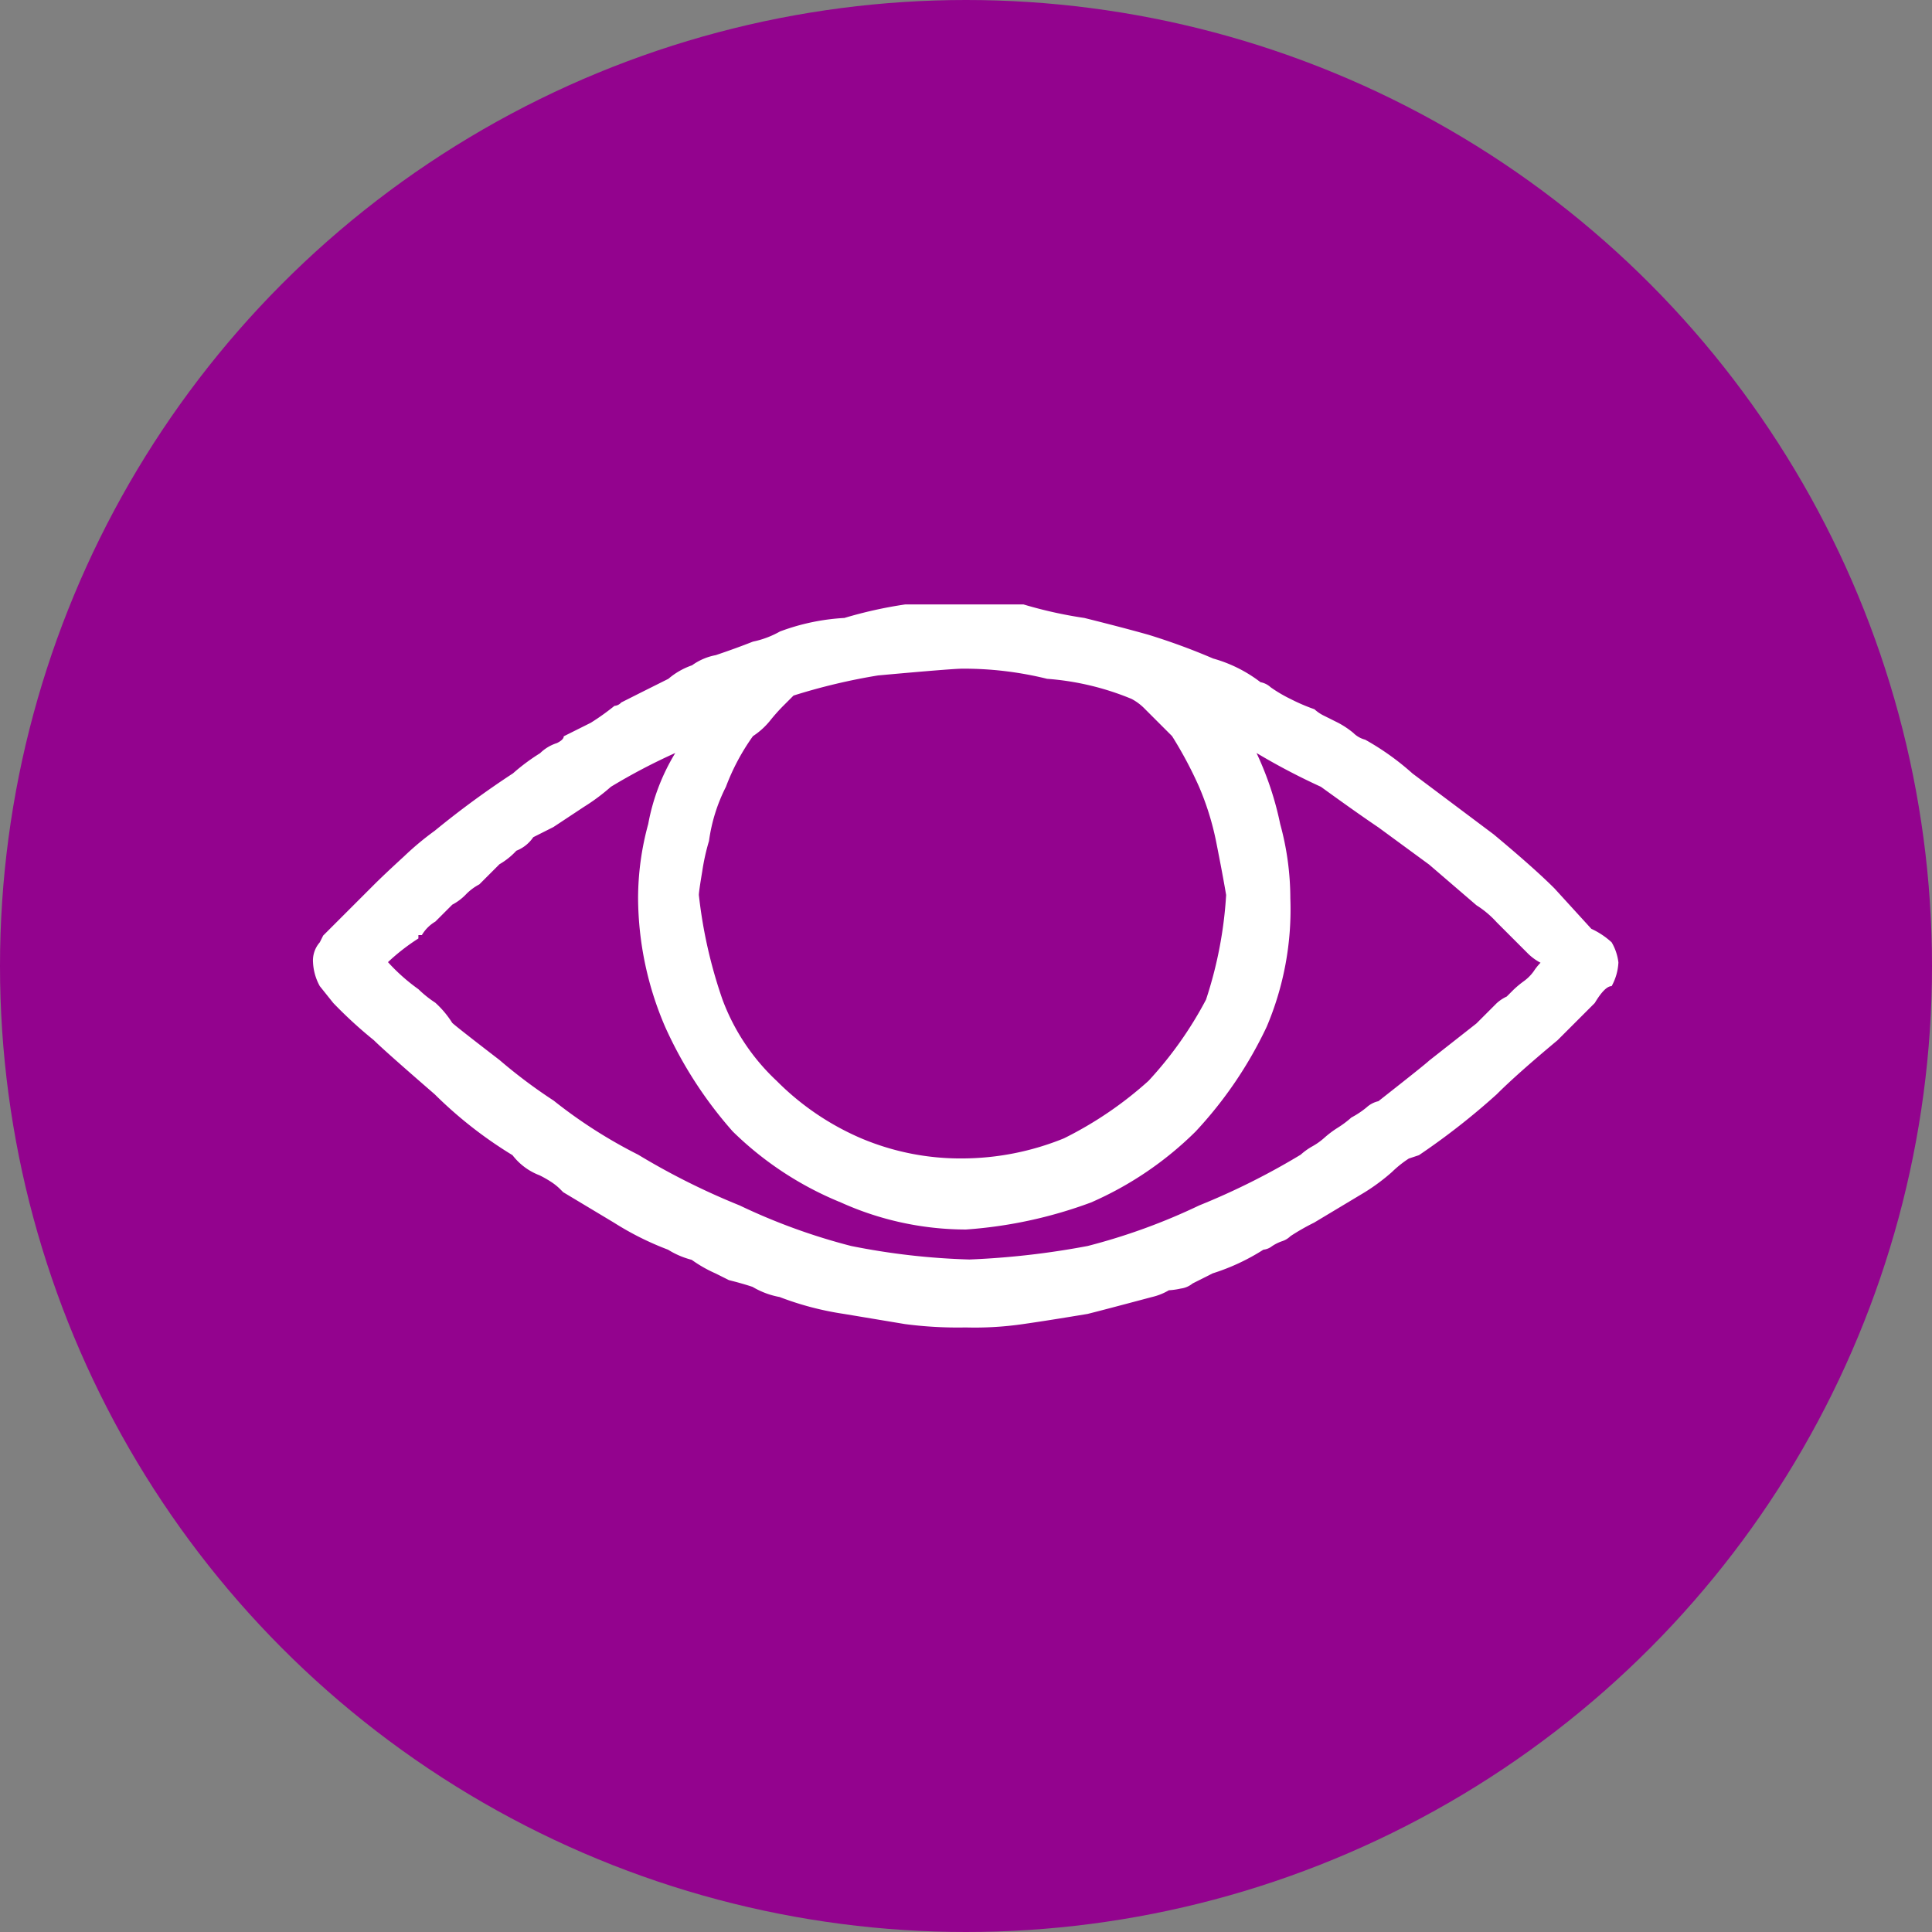
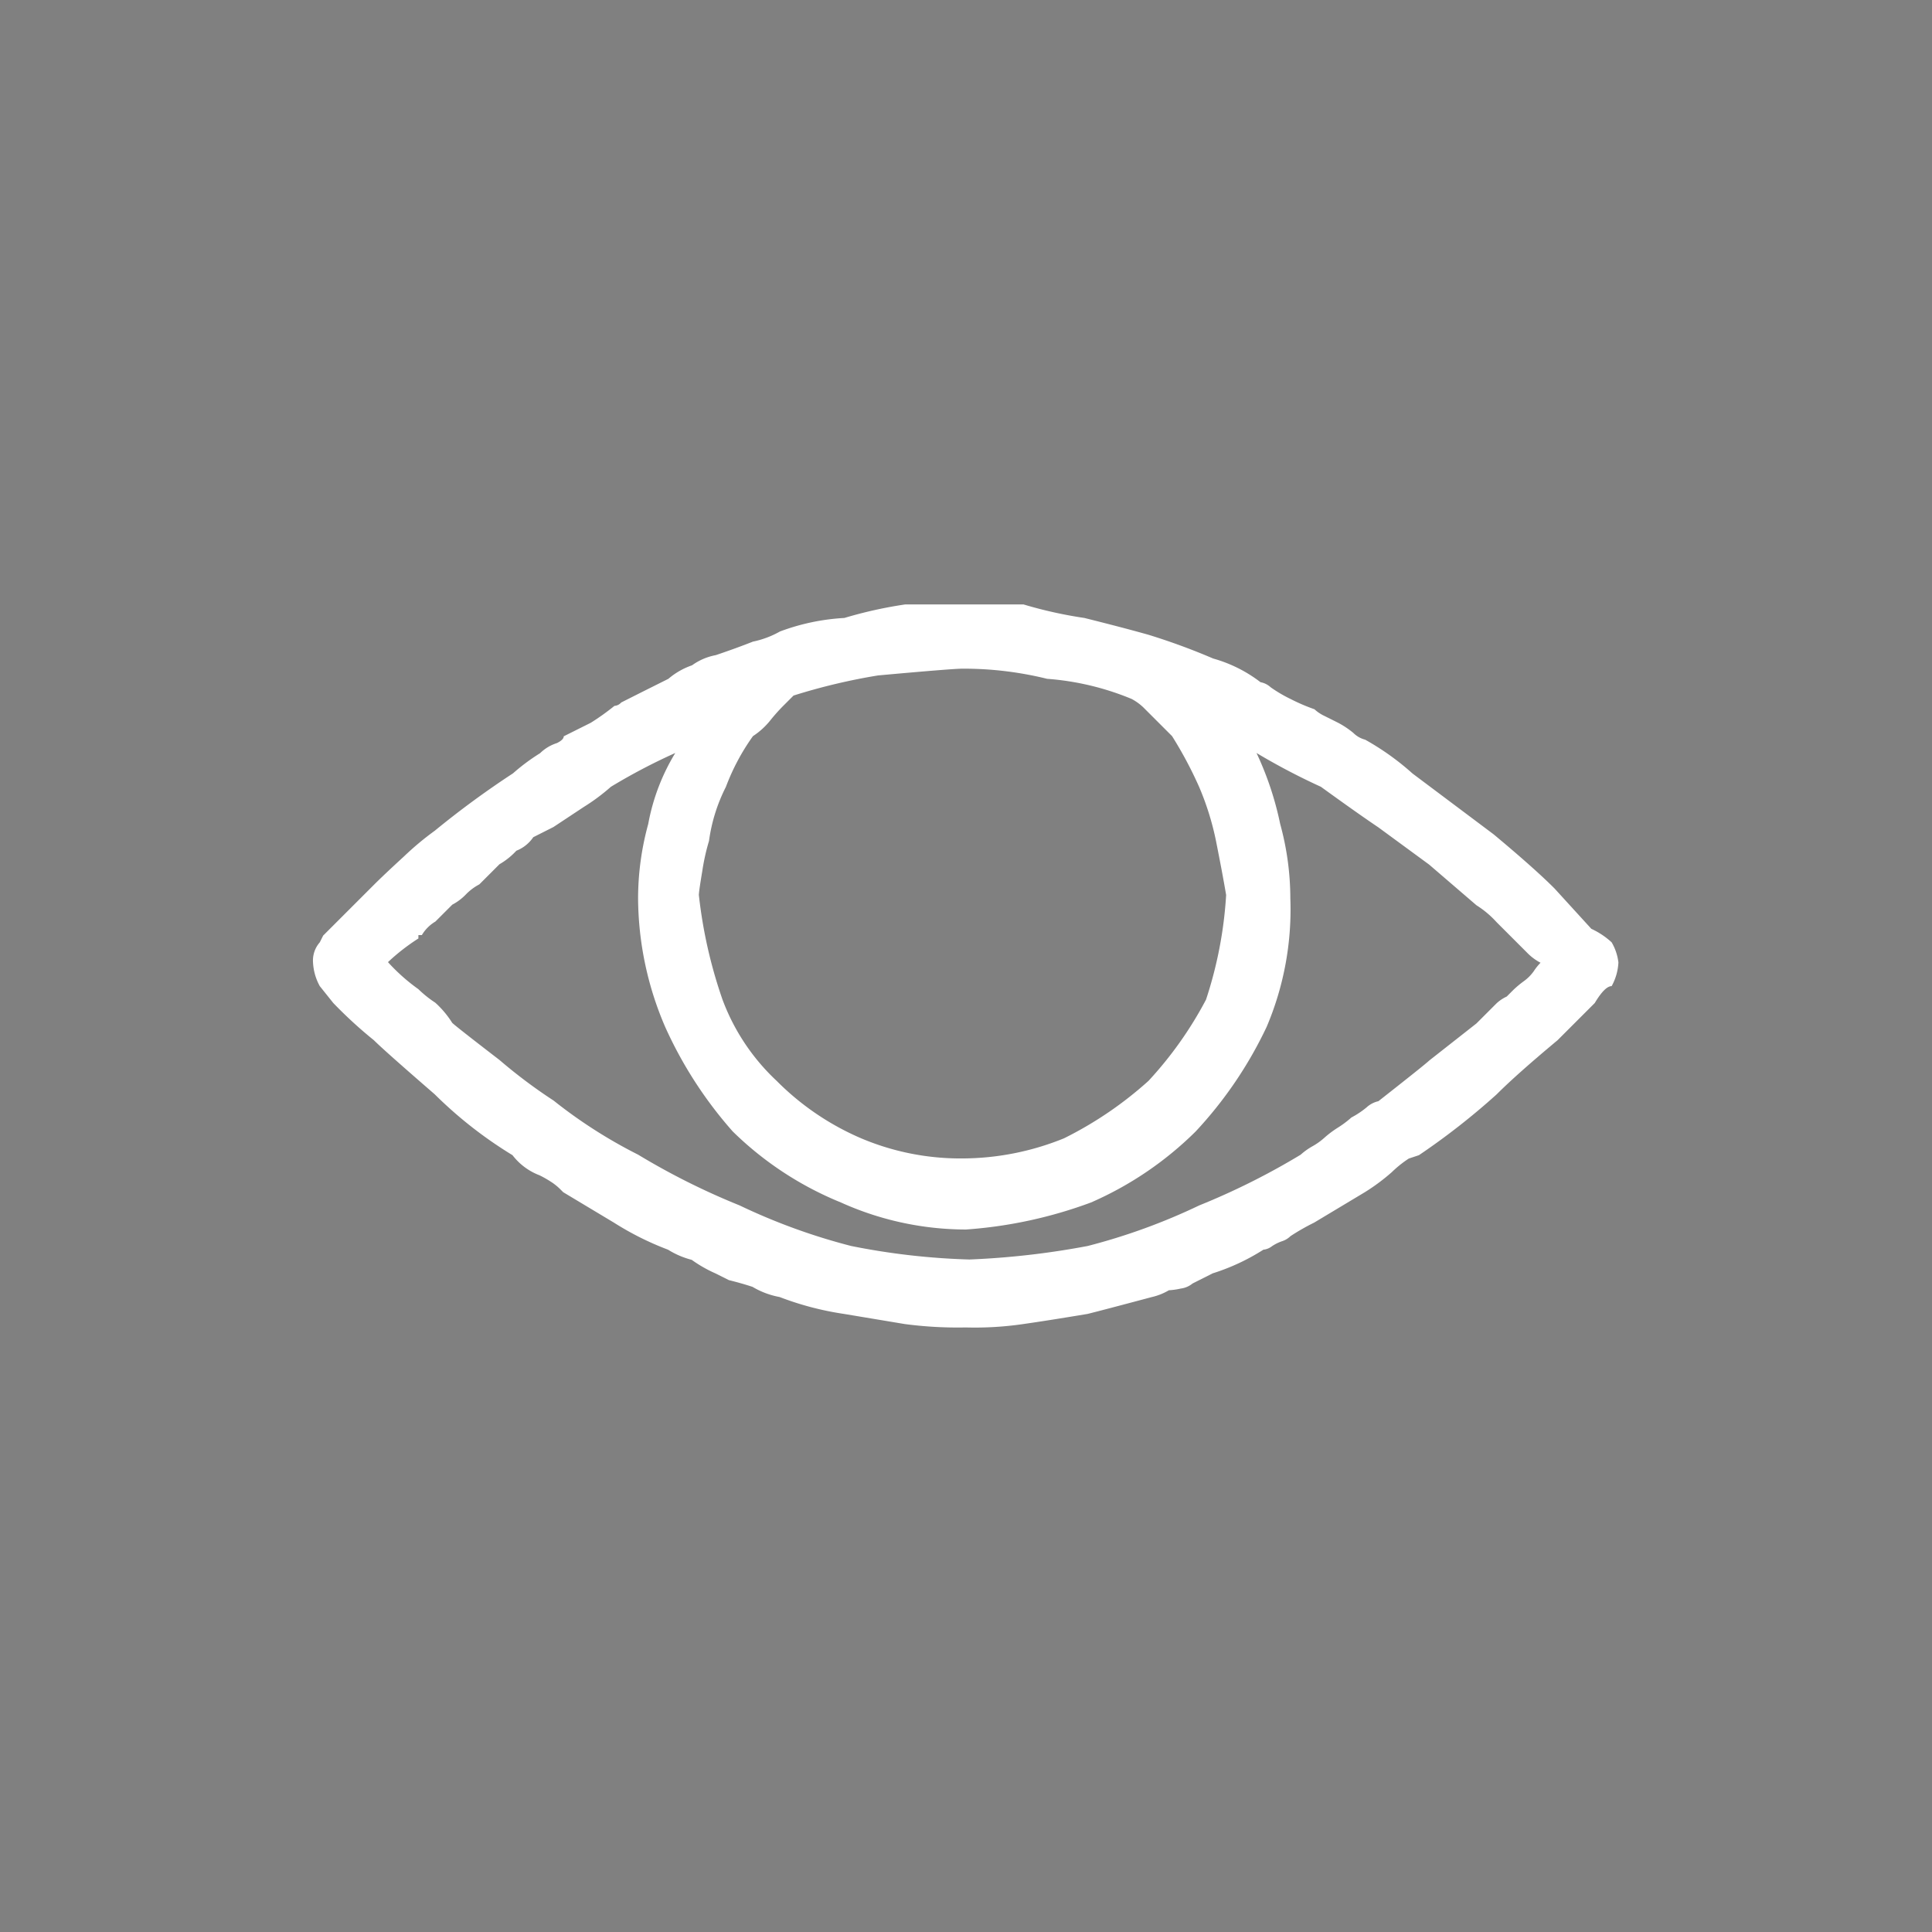
<svg xmlns="http://www.w3.org/2000/svg" width="48" height="48" viewBox="0 0 48 48">
  <rect x="0" y="0" width="48" height="48" fill="#808080" stroke="none" />
  <g id="Groupe_318" data-name="Groupe 318" transform="translate(-0.266)">
-     <circle id="Ellipse_1" data-name="Ellipse 1" cx="24" cy="24" r="24" transform="translate(0.266)" fill="#93038e" />
    <path id="Tracé_113" data-name="Tracé 113" d="M37.205-20.324a1.289,1.289,0,0,1,.168.5,1.353,1.353,0,0,1-.168.588q-.168,0-.42.42l-.924.924q-1.008.84-1.512,1.344a17.483,17.483,0,0,1-1.932,1.512l-.252.084a2.752,2.752,0,0,0-.42.336,5,5,0,0,1-.672.5l-1.26.756a5.491,5.491,0,0,0-.588.336.527.527,0,0,1-.21.126,1.06,1.06,0,0,0-.252.126.408.408,0,0,1-.21.084,5.292,5.292,0,0,1-1.26.588l-.5.252a.577.577,0,0,1-.294.126,1.769,1.769,0,0,1-.294.042,1.473,1.473,0,0,1-.42.168q-1.26.336-1.6.42-1.008.168-1.6.252a8.3,8.3,0,0,1-1.428.084,9.988,9.988,0,0,1-1.512-.084l-1.512-.252a7.539,7.539,0,0,1-1.6-.42,2.028,2.028,0,0,1-.672-.252q-.252-.084-.588-.168l-.336-.168a3.276,3.276,0,0,1-.588-.336,2.083,2.083,0,0,1-.588-.252,7.362,7.362,0,0,1-1.344-.672l-1.26-.756-.084-.084a1.376,1.376,0,0,0-.21-.168,2.745,2.745,0,0,0-.294-.168,1.529,1.529,0,0,1-.672-.5,10.494,10.494,0,0,1-1.932-1.512q-1.26-1.092-1.512-1.344a10.905,10.905,0,0,1-1.008-.924l-.336-.42a1.353,1.353,0,0,1-.168-.588.684.684,0,0,1,.168-.5l.084-.168.252-.252,1.008-1.008q.252-.252.756-.714a7.229,7.229,0,0,1,.756-.63A22.48,22.48,0,0,1,9.91-24.523a5,5,0,0,1,.672-.5,1.054,1.054,0,0,1,.42-.252q.168-.084.168-.168l.672-.336a5.926,5.926,0,0,0,.588-.42.242.242,0,0,0,.168-.084l.5-.252.672-.336a1.8,1.8,0,0,1,.588-.336,1.461,1.461,0,0,1,.588-.252q.5-.168.924-.336a2.315,2.315,0,0,0,.672-.252,5.4,5.4,0,0,1,1.6-.336,10.707,10.707,0,0,1,1.512-.336h2.939a10.707,10.707,0,0,0,1.512.336q1.008.252,1.6.42a16.072,16.072,0,0,1,1.6.588,3.455,3.455,0,0,1,1.176.588.51.51,0,0,1,.252.126,3.453,3.453,0,0,0,.5.294,4.608,4.608,0,0,0,.588.252.977.977,0,0,0,.252.168l.336.168a2.2,2.2,0,0,1,.378.252.644.644,0,0,0,.294.168,6.5,6.5,0,0,1,1.176.84l2.016,1.512q1.008.84,1.512,1.344L36.7-20.66A1.954,1.954,0,0,1,37.205-20.324ZM31.41-16.377q1.176-.924,1.26-1.008l1.176-.924.5-.5a.977.977,0,0,1,.252-.168l.168-.168a2.455,2.455,0,0,1,.252-.21,1.069,1.069,0,0,0,.252-.252,1.376,1.376,0,0,1,.168-.21,1.316,1.316,0,0,1-.336-.252l-.336-.336-.42-.42a2.39,2.39,0,0,0-.5-.42L32.67-22.256l-1.26-.924q-.5-.336-1.428-1.008a16.423,16.423,0,0,1-1.6-.84,7.881,7.881,0,0,1,.588,1.764,7,7,0,0,1,.252,1.848,7.459,7.459,0,0,1-.588,3.191,10.164,10.164,0,0,1-1.764,2.6,8.549,8.549,0,0,1-2.6,1.764,11.153,11.153,0,0,1-3.107.672,7.577,7.577,0,0,1-3.107-.672,8.3,8.3,0,0,1-2.687-1.764,10.283,10.283,0,0,1-1.68-2.6,8.168,8.168,0,0,1-.672-3.191,7,7,0,0,1,.252-1.848,5.178,5.178,0,0,1,.672-1.764,14.713,14.713,0,0,0-1.6.84,5,5,0,0,1-.672.5l-.756.5-.5.252a.909.909,0,0,1-.42.336,1.8,1.8,0,0,1-.42.336l-.5.5a1.316,1.316,0,0,0-.336.252,1.316,1.316,0,0,1-.336.252l-.42.42a.951.951,0,0,0-.336.336H7.559v.084a5.11,5.11,0,0,0-.756.588,4.714,4.714,0,0,0,.756.672,2.752,2.752,0,0,0,.42.336,2.39,2.39,0,0,1,.42.5q.084.084,1.176.924a12.835,12.835,0,0,0,1.344,1.008,12.142,12.142,0,0,0,2.1,1.344,17.627,17.627,0,0,0,2.52,1.26,15.17,15.17,0,0,0,2.771,1.008,17.37,17.37,0,0,0,2.939.336,20.138,20.138,0,0,0,2.939-.336,15.17,15.17,0,0,0,2.771-1.008,17.627,17.627,0,0,0,2.52-1.26,1.624,1.624,0,0,1,.294-.21,1.624,1.624,0,0,0,.294-.21,2.5,2.5,0,0,1,.336-.252,2.5,2.5,0,0,0,.336-.252,2.2,2.2,0,0,0,.378-.252A.644.644,0,0,1,31.41-16.377Zm-6.131-9.994a6.776,6.776,0,0,0-2.1-.5,8.625,8.625,0,0,0-2.1-.252q-.252,0-2.1.168a14.984,14.984,0,0,0-2.1.5l-.252.252a4.581,4.581,0,0,0-.336.378,1.835,1.835,0,0,1-.42.378,5.453,5.453,0,0,0-.672,1.26,4.218,4.218,0,0,0-.42,1.344,5.353,5.353,0,0,0-.168.756q-.084.5-.084.588a11.846,11.846,0,0,0,.588,2.6,5.288,5.288,0,0,0,1.344,2.016,6.654,6.654,0,0,0,2.1,1.428,6.328,6.328,0,0,0,2.52.5,6.74,6.74,0,0,0,2.52-.5,9.3,9.3,0,0,0,2.1-1.428A9.44,9.44,0,0,0,27.127-18.9a10.212,10.212,0,0,0,.5-2.6q-.084-.5-.252-1.344a6.943,6.943,0,0,0-.42-1.344,9.975,9.975,0,0,0-.672-1.26l-.336-.336-.336-.336A1.316,1.316,0,0,0,25.279-26.371Z" transform="translate(3.102 43.736)" fill="#fff" />
  </g>
</svg>